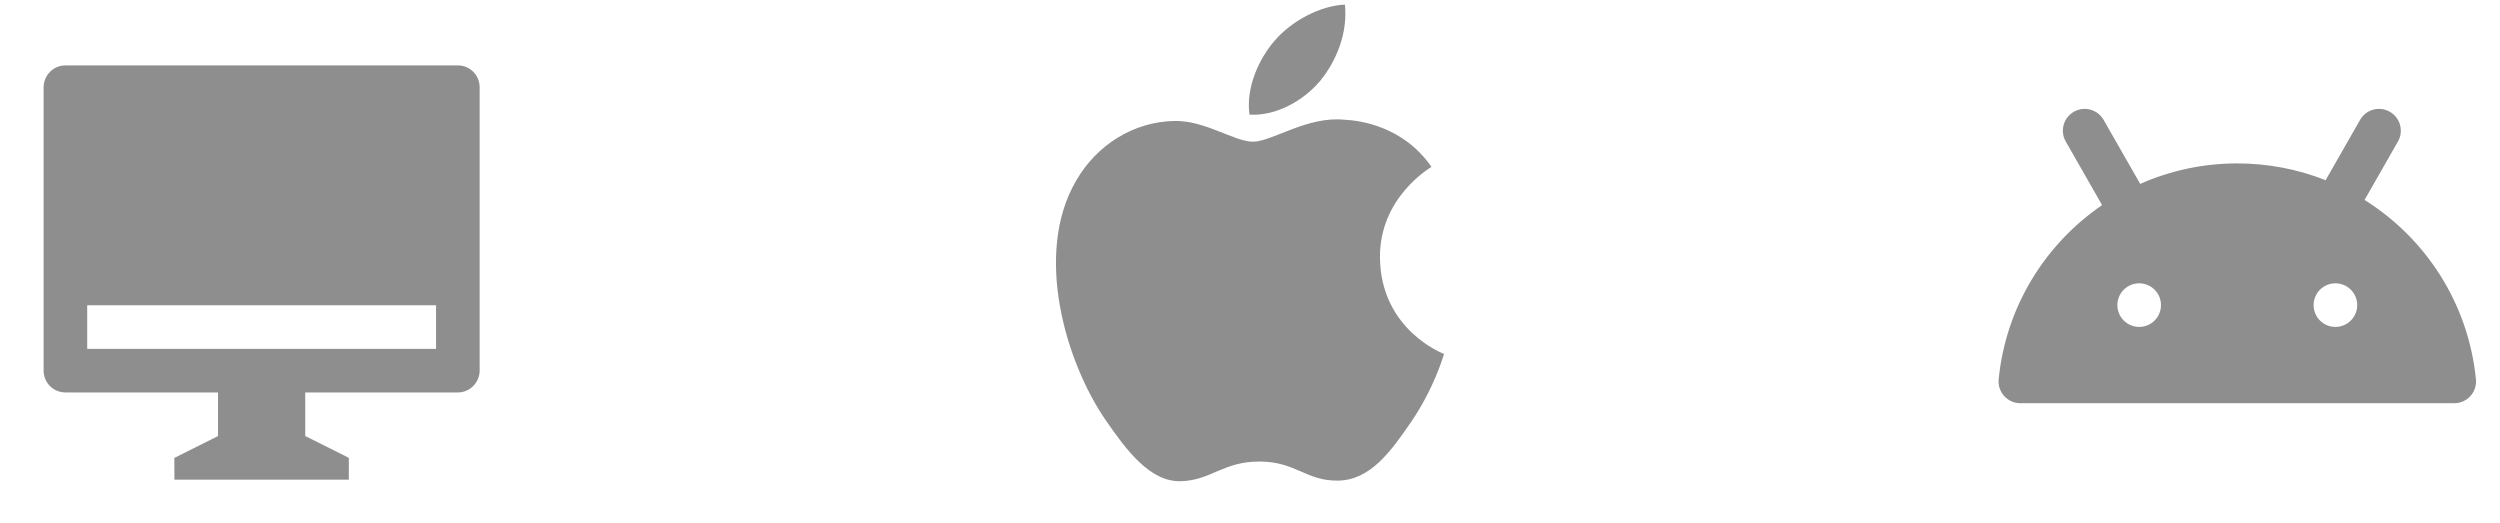
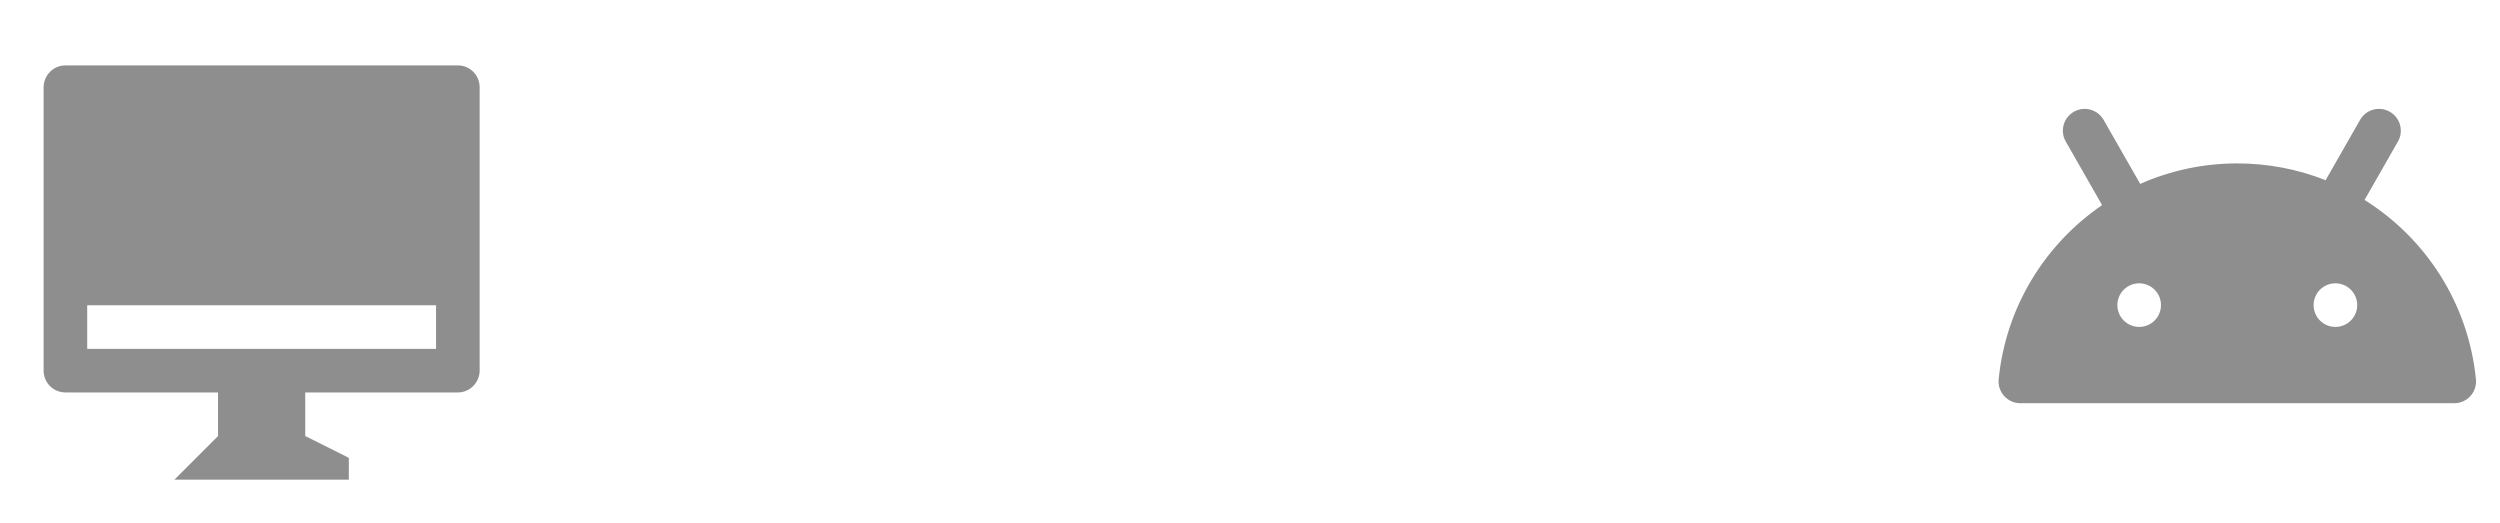
<svg xmlns="http://www.w3.org/2000/svg" width="86" height="18" viewBox="0 0 86 18" fill="none">
-   <path d="M10.5 13.5V15L12 15.75V16.5H6L5.997 15.753L7.5 15V13.5H2.244C2.146 13.499 2.048 13.479 1.957 13.441C1.867 13.403 1.784 13.347 1.715 13.277C1.646 13.207 1.592 13.123 1.555 13.032C1.518 12.941 1.499 12.843 1.5 12.745V3.005C1.5 2.588 1.841 2.25 2.244 2.25H15.756C16.167 2.25 16.5 2.587 16.5 3.005V12.745C16.5 13.162 16.159 13.5 15.756 13.5H10.5ZM3 10.5V12H15V10.5H3Z" fill="#8E8E8E" />
-   <path d="M49.675 12.175C49.655 12.238 49.333 13.361 48.542 14.515C47.857 15.512 47.149 16.516 46.031 16.533C44.931 16.553 44.58 15.877 43.324 15.877C42.07 15.877 41.676 16.516 40.637 16.553C39.563 16.597 38.736 15.465 38.049 14.473C36.645 12.443 35.563 8.72 37.014 6.224C37.727 4.976 39.01 4.182 40.407 4.161C41.459 4.141 42.461 4.874 43.1 4.874C43.757 4.874 44.968 3.987 46.246 4.119C46.781 4.142 48.278 4.343 49.242 5.741C49.166 5.792 47.452 6.805 47.471 8.864C47.496 11.351 49.652 12.167 49.675 12.175ZM45.41 2.787C45.986 2.084 46.365 1.118 46.265 0.158C45.442 0.19 44.44 0.705 43.844 1.404C43.317 2.013 42.853 2.995 42.982 3.943C43.896 3.999 44.837 3.464 45.41 2.787Z" fill="#8E8E8E" />
+   <path d="M10.5 13.5V15L12 15.75V16.5H6L7.5 15V13.5H2.244C2.146 13.499 2.048 13.479 1.957 13.441C1.867 13.403 1.784 13.347 1.715 13.277C1.646 13.207 1.592 13.123 1.555 13.032C1.518 12.941 1.499 12.843 1.5 12.745V3.005C1.5 2.588 1.841 2.25 2.244 2.25H15.756C16.167 2.25 16.5 2.587 16.5 3.005V12.745C16.5 13.162 16.159 13.5 15.756 13.5H10.5ZM3 10.5V12H15V10.5H3Z" fill="#8E8E8E" />
  <path d="M82.21 3.845C82.57 4.05 82.695 4.508 82.489 4.868L81.341 6.878C83.441 8.194 84.913 10.432 85.172 13.047C85.216 13.488 84.87 13.871 84.426 13.871H69.5C69.057 13.871 68.71 13.488 68.754 13.047C69.002 10.547 70.358 8.391 72.312 7.056L71.062 4.868C70.856 4.508 70.981 4.05 71.341 3.845C71.701 3.639 72.159 3.764 72.364 4.124L73.623 6.326C74.646 5.872 75.777 5.621 76.963 5.621C78.033 5.621 79.059 5.826 80.001 6.199L81.187 4.124C81.392 3.764 81.85 3.639 82.21 3.845ZM73.588 9.746C73.174 9.746 72.838 10.082 72.838 10.496C72.838 10.91 73.174 11.246 73.588 11.246C74.002 11.246 74.338 10.91 74.338 10.496C74.338 10.082 74.002 9.746 73.588 9.746ZM80.338 9.746C79.924 9.746 79.588 10.082 79.588 10.496C79.588 10.91 79.924 11.246 80.338 11.246C80.752 11.246 81.088 10.91 81.088 10.496C81.088 10.082 80.752 9.746 80.338 9.746Z" fill="#8E8E8E" />
</svg>